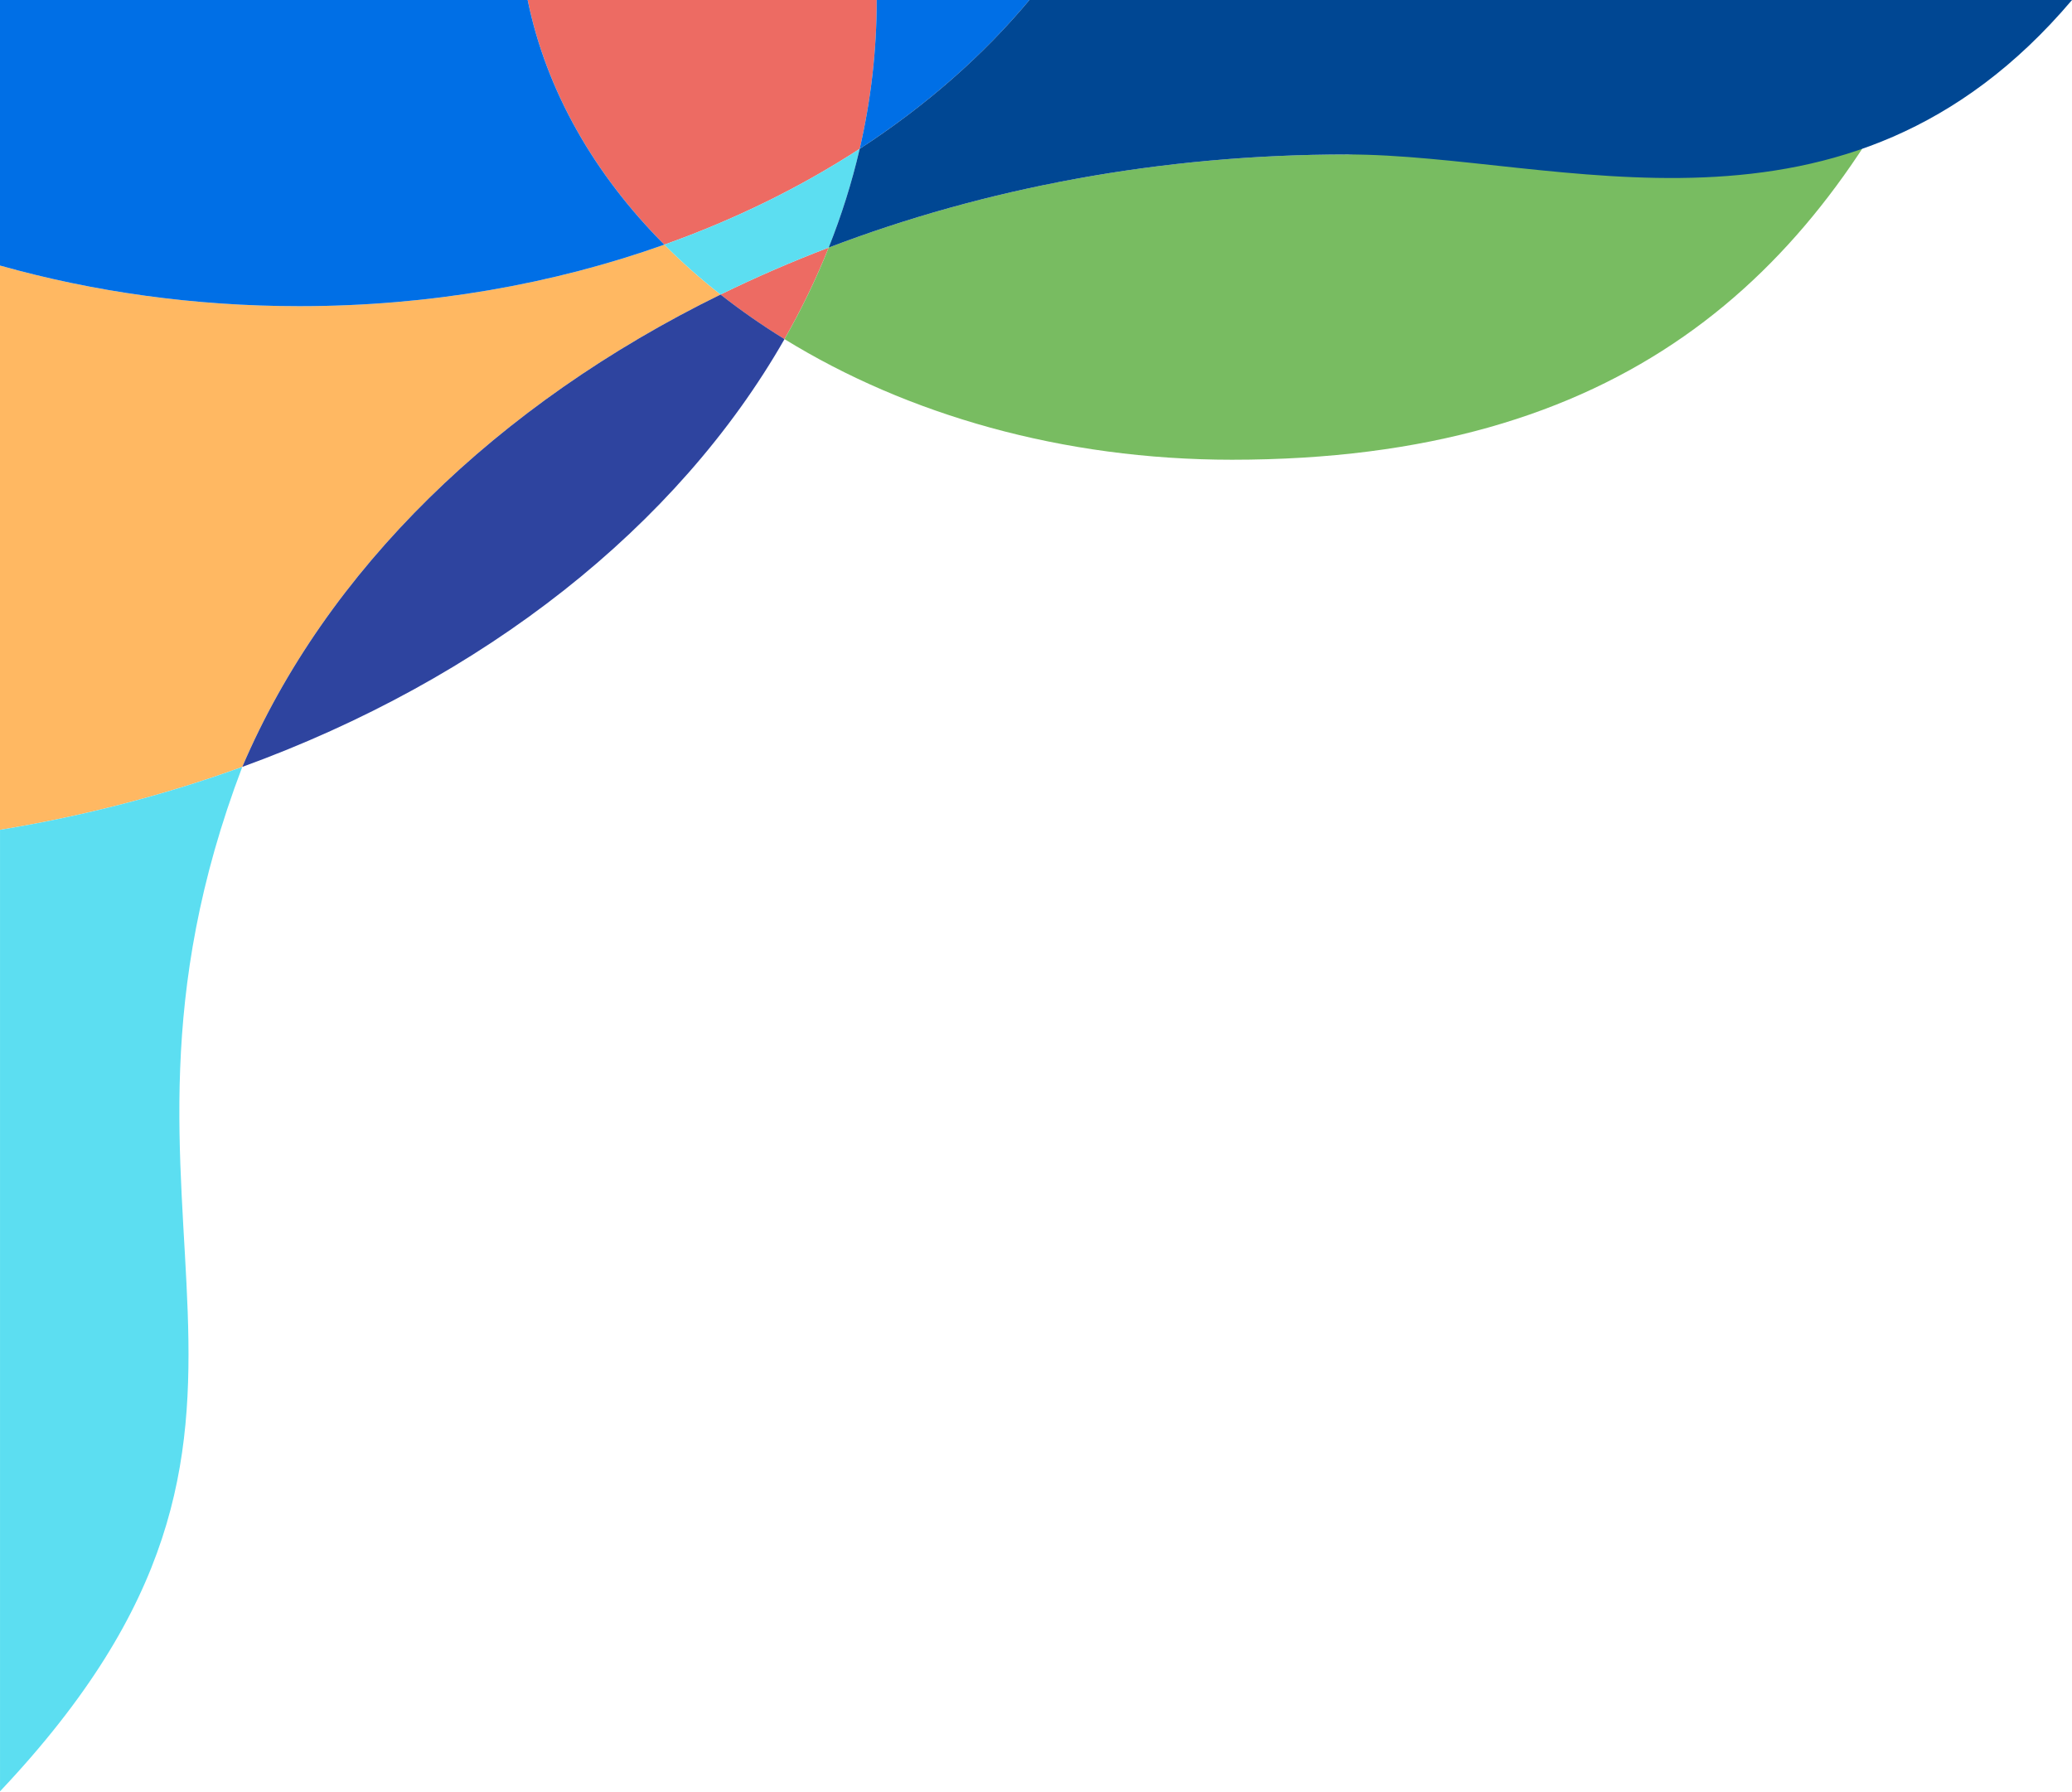
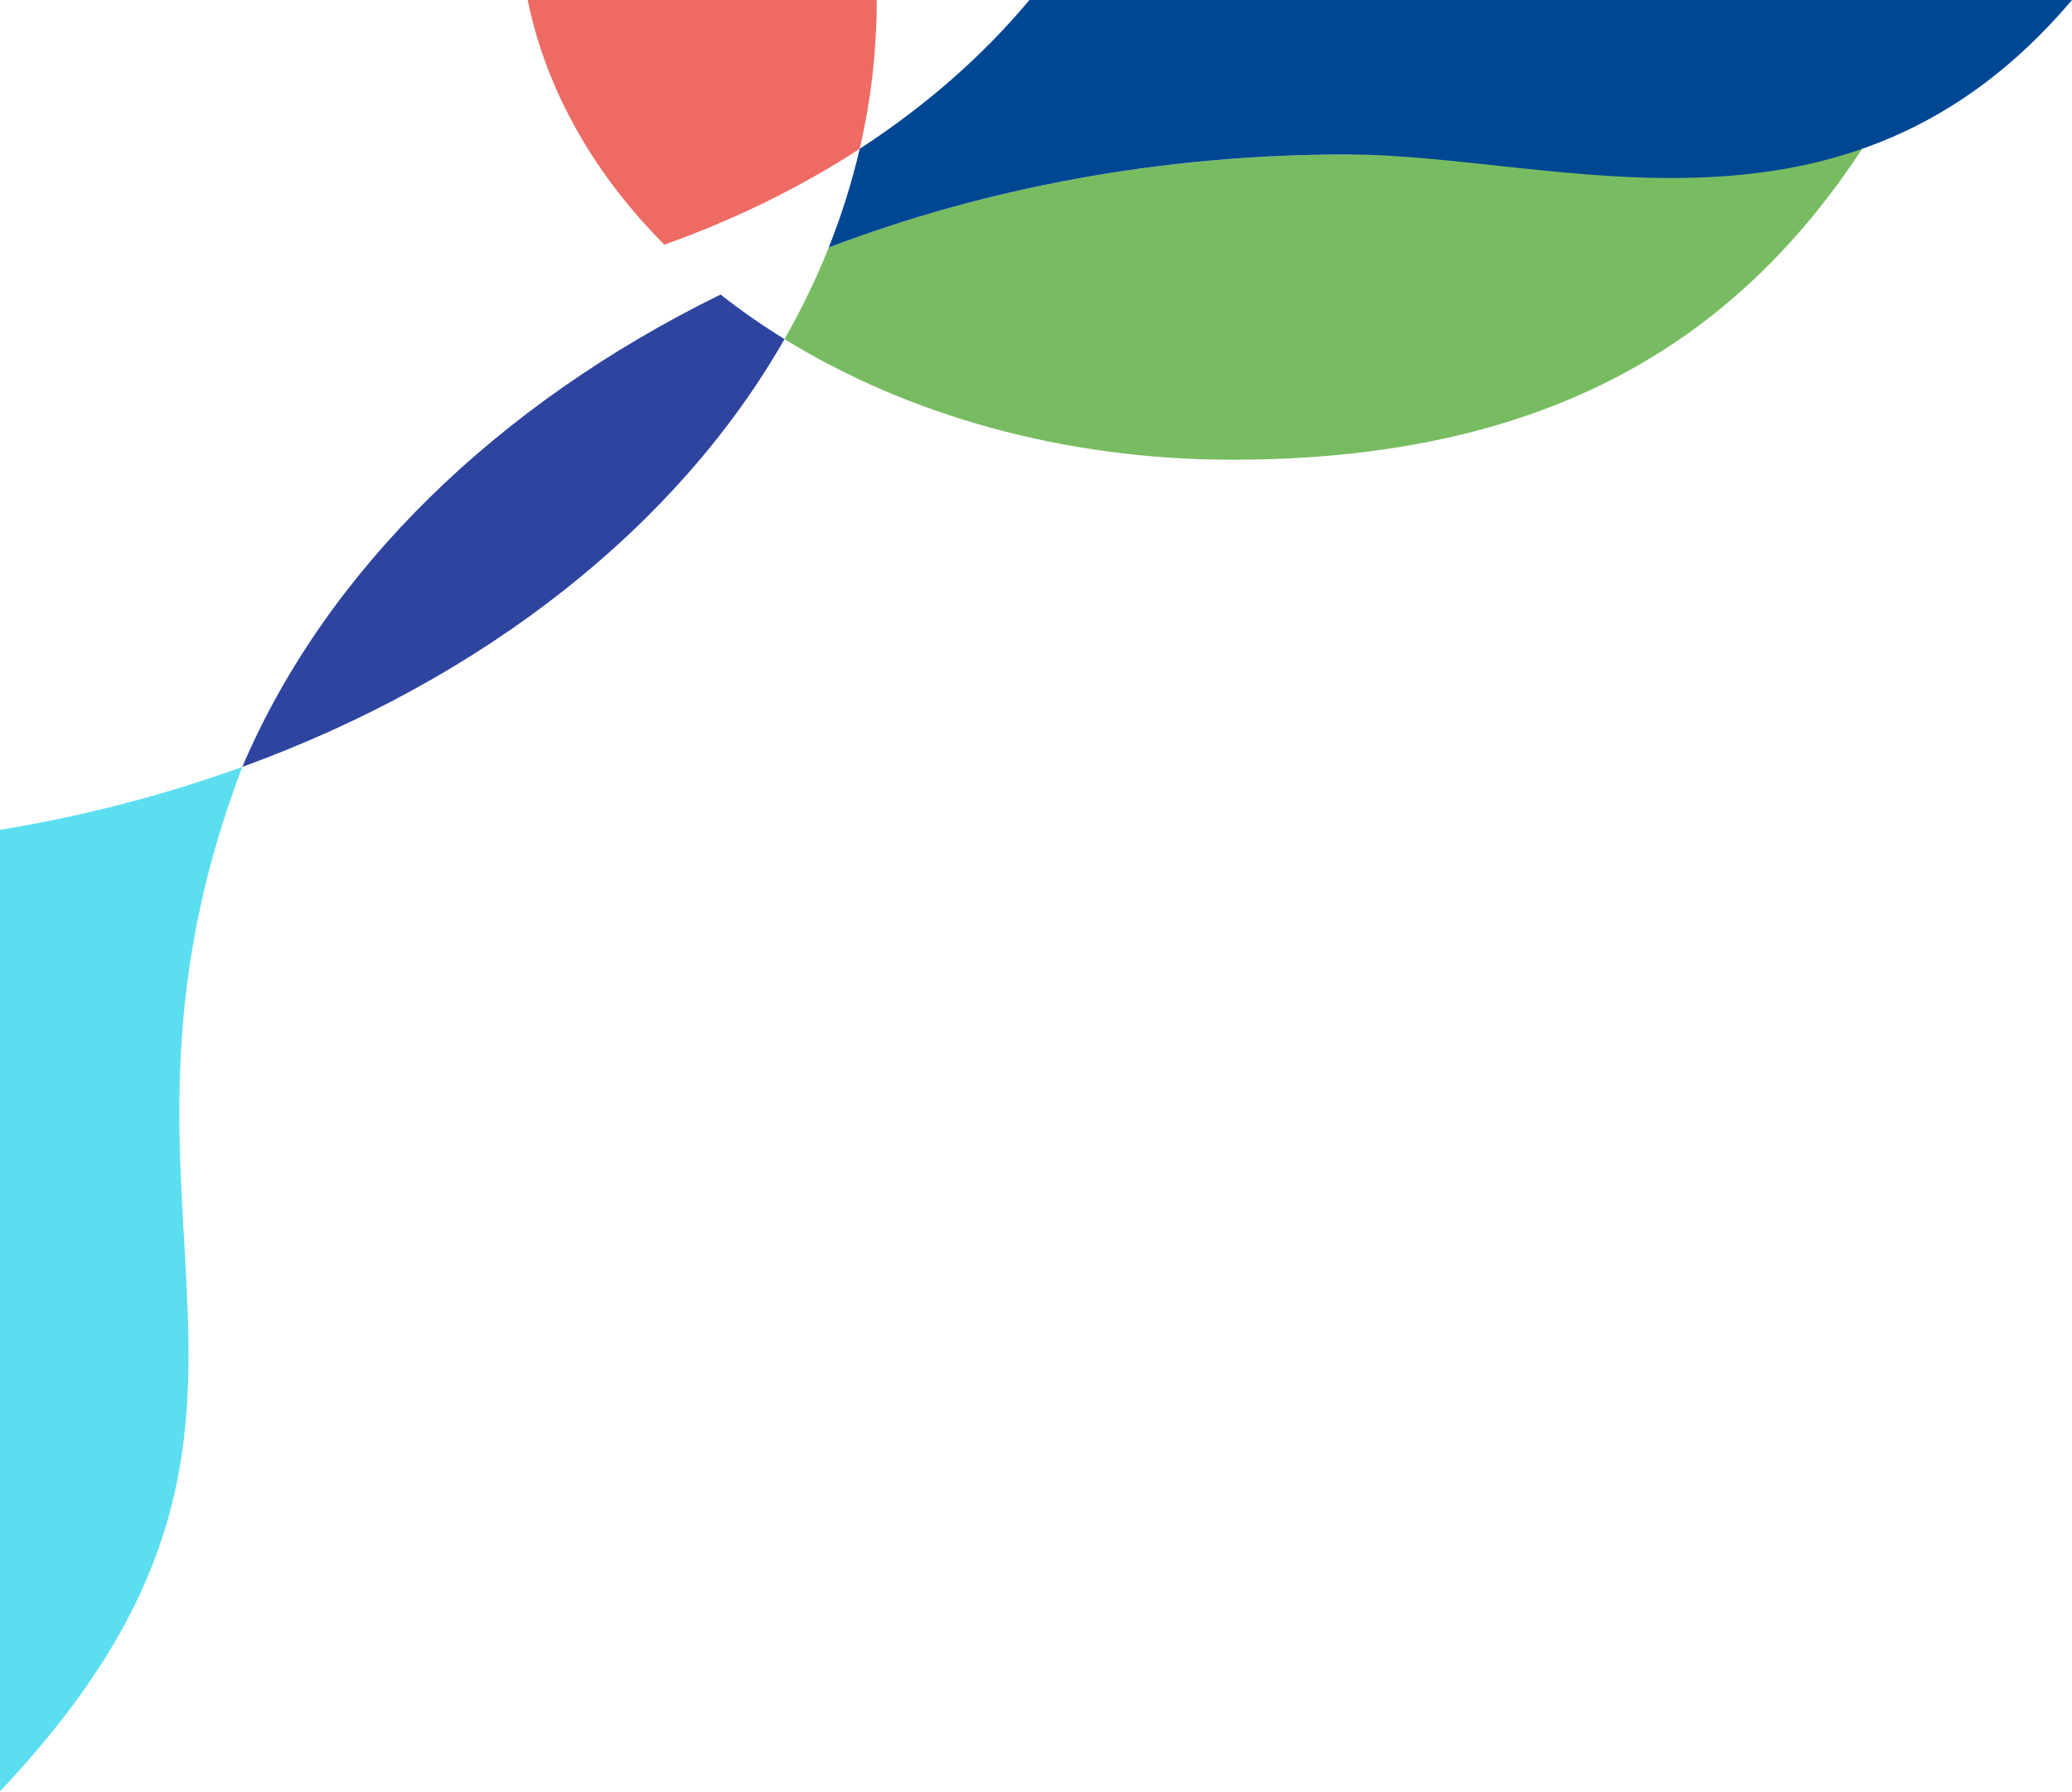
<svg xmlns="http://www.w3.org/2000/svg" width="385" height="333" viewBox="0 0 385 333" fill="none">
-   <path fill-rule="evenodd" clip-rule="evenodd" d="M0 154.181V49.337C17.333 54.218 36.068 56.886 55.619 56.886C79.851 56.886 102.83 52.79 123.437 45.456C126.673 48.704 130.161 51.799 133.88 54.725C92.369 75.074 60.58 105.982 45.015 142.485C30.827 147.639 15.748 151.597 0 154.181Z" fill="#FFB862" />
  <path fill-rule="evenodd" clip-rule="evenodd" d="M98.05 0L162.907 0C162.907 9.434 161.821 18.672 159.742 27.649C148.807 34.759 136.61 40.769 123.442 45.456C110.453 32.42 101.511 16.904 98.05 0Z" fill="#ED6B63" />
-   <path fill-rule="evenodd" clip-rule="evenodd" d="M133.879 54.725C140.35 51.553 147.058 48.638 153.979 45.997C151.659 51.817 148.911 57.494 145.763 63.006C141.584 60.43 137.616 57.664 133.879 54.725Z" fill="#ED6B63" />
  <path fill-rule="evenodd" clip-rule="evenodd" d="M0.003 332.825L0.003 154.18C15.751 151.596 30.83 147.638 45.018 142.484C12.499 228 65.499 263.5 0.003 332.825Z" fill="#5CDEF1" />
-   <path fill-rule="evenodd" clip-rule="evenodd" d="M123.44 45.455C136.608 40.768 148.805 34.758 159.741 27.648C158.293 33.9 156.362 40.023 153.982 45.996C147.061 48.636 140.354 51.551 133.882 54.724C130.164 51.798 126.676 48.703 123.44 45.455Z" fill="#5CDEF1" />
-   <path fill-rule="evenodd" clip-rule="evenodd" d="M-0 49.336V0L98.045 0C101.506 16.904 110.448 32.42 123.437 45.456C102.83 52.79 79.851 56.886 55.619 56.886C36.067 56.886 17.333 54.218 -0 49.336Z" fill="#006FE6" />
-   <path fill-rule="evenodd" clip-rule="evenodd" d="M159.74 27.649C161.818 18.672 162.904 9.434 162.904 0L191.274 0C182.612 10.383 171.967 19.702 159.74 27.649Z" fill="#006FE6" />
  <path fill-rule="evenodd" clip-rule="evenodd" d="M45.021 142.486C60.585 105.983 92.375 75.075 133.885 54.726C137.623 57.664 141.591 60.43 145.77 63.006C125.848 97.878 89.893 126.181 45.021 142.486Z" fill="#2E449F" />
  <path fill-rule="evenodd" clip-rule="evenodd" d="M145.769 63.005C148.917 57.493 151.665 51.816 153.984 45.996C182.996 34.927 215.726 28.696 250.365 28.696C266.078 28.696 288.985 0.583 303.743 3.018L359.607 3.018C336.842 51.812 301.252 85.417 228.922 85.417C197.428 85.417 168.504 77.023 145.769 63.005Z" fill="#78BC61" />
  <path fill-rule="evenodd" clip-rule="evenodd" d="M153.981 45.998C156.361 40.025 158.292 33.902 159.74 27.651C171.967 19.703 182.612 10.384 191.274 0.001L366.849 0.001L385 0.001C342.966 49.611 289.467 28.698 250.362 28.698C215.723 28.698 182.993 34.928 153.981 45.998Z" fill="#004793" />
</svg>